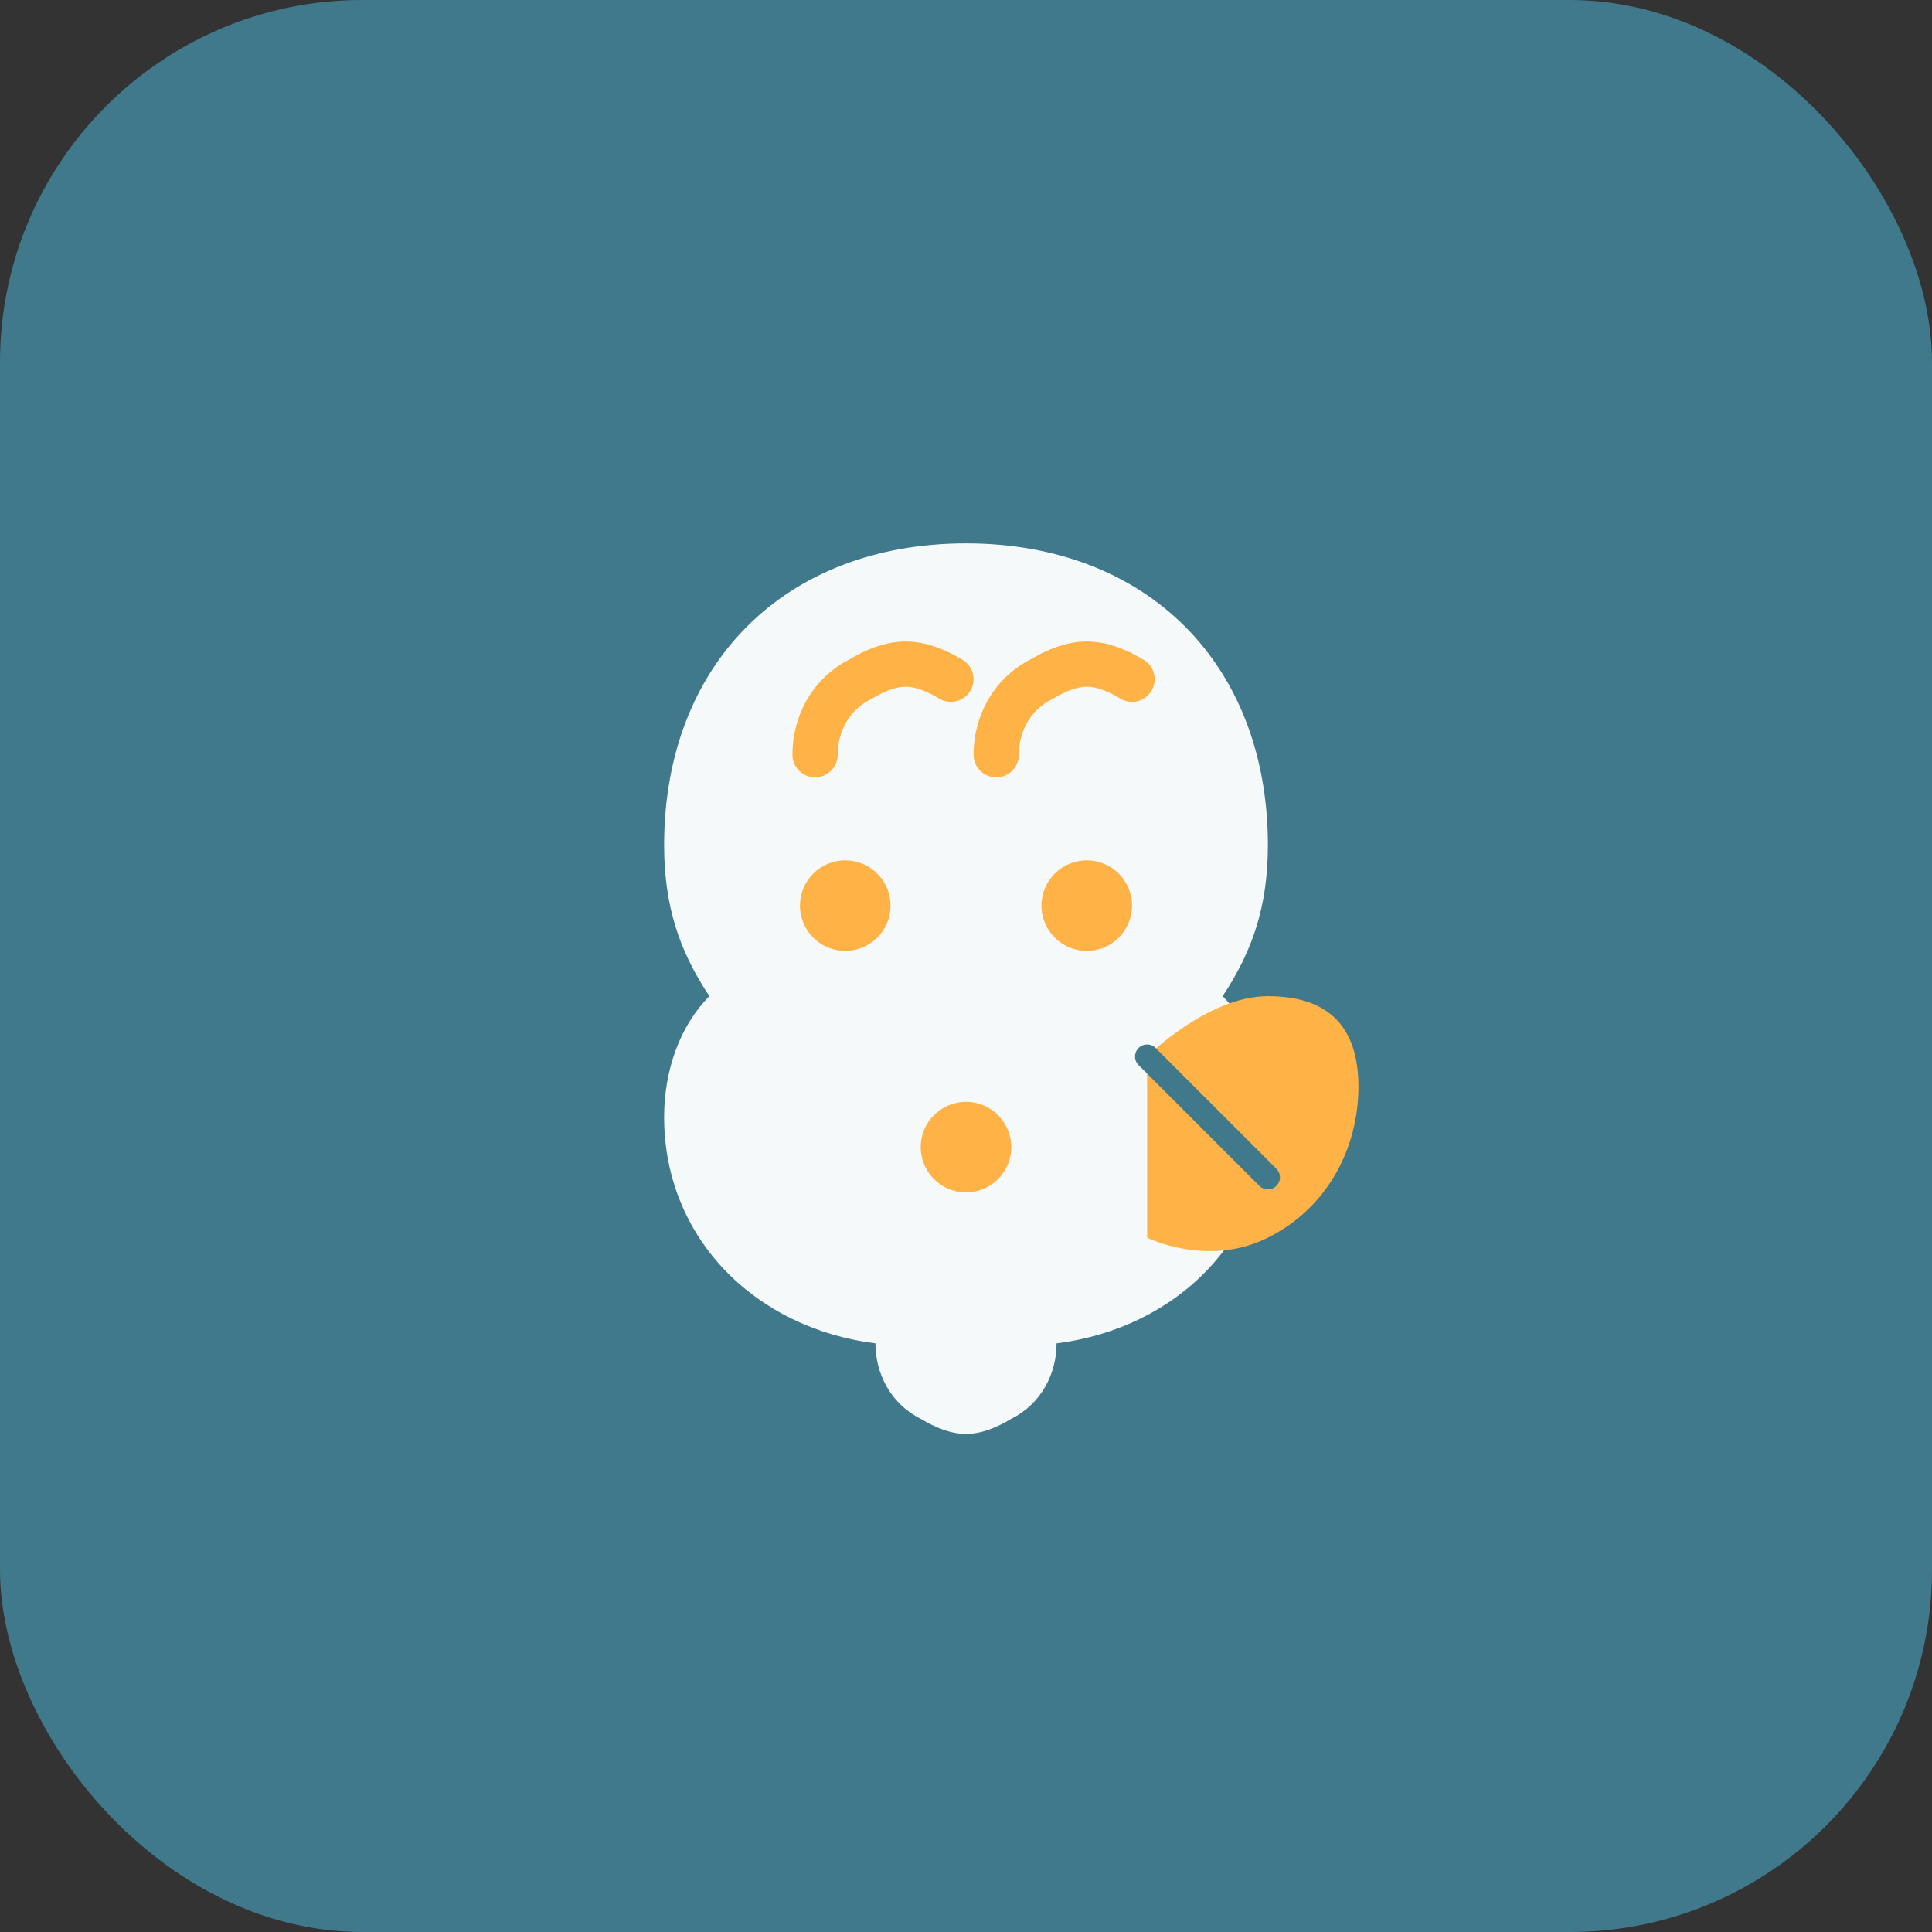
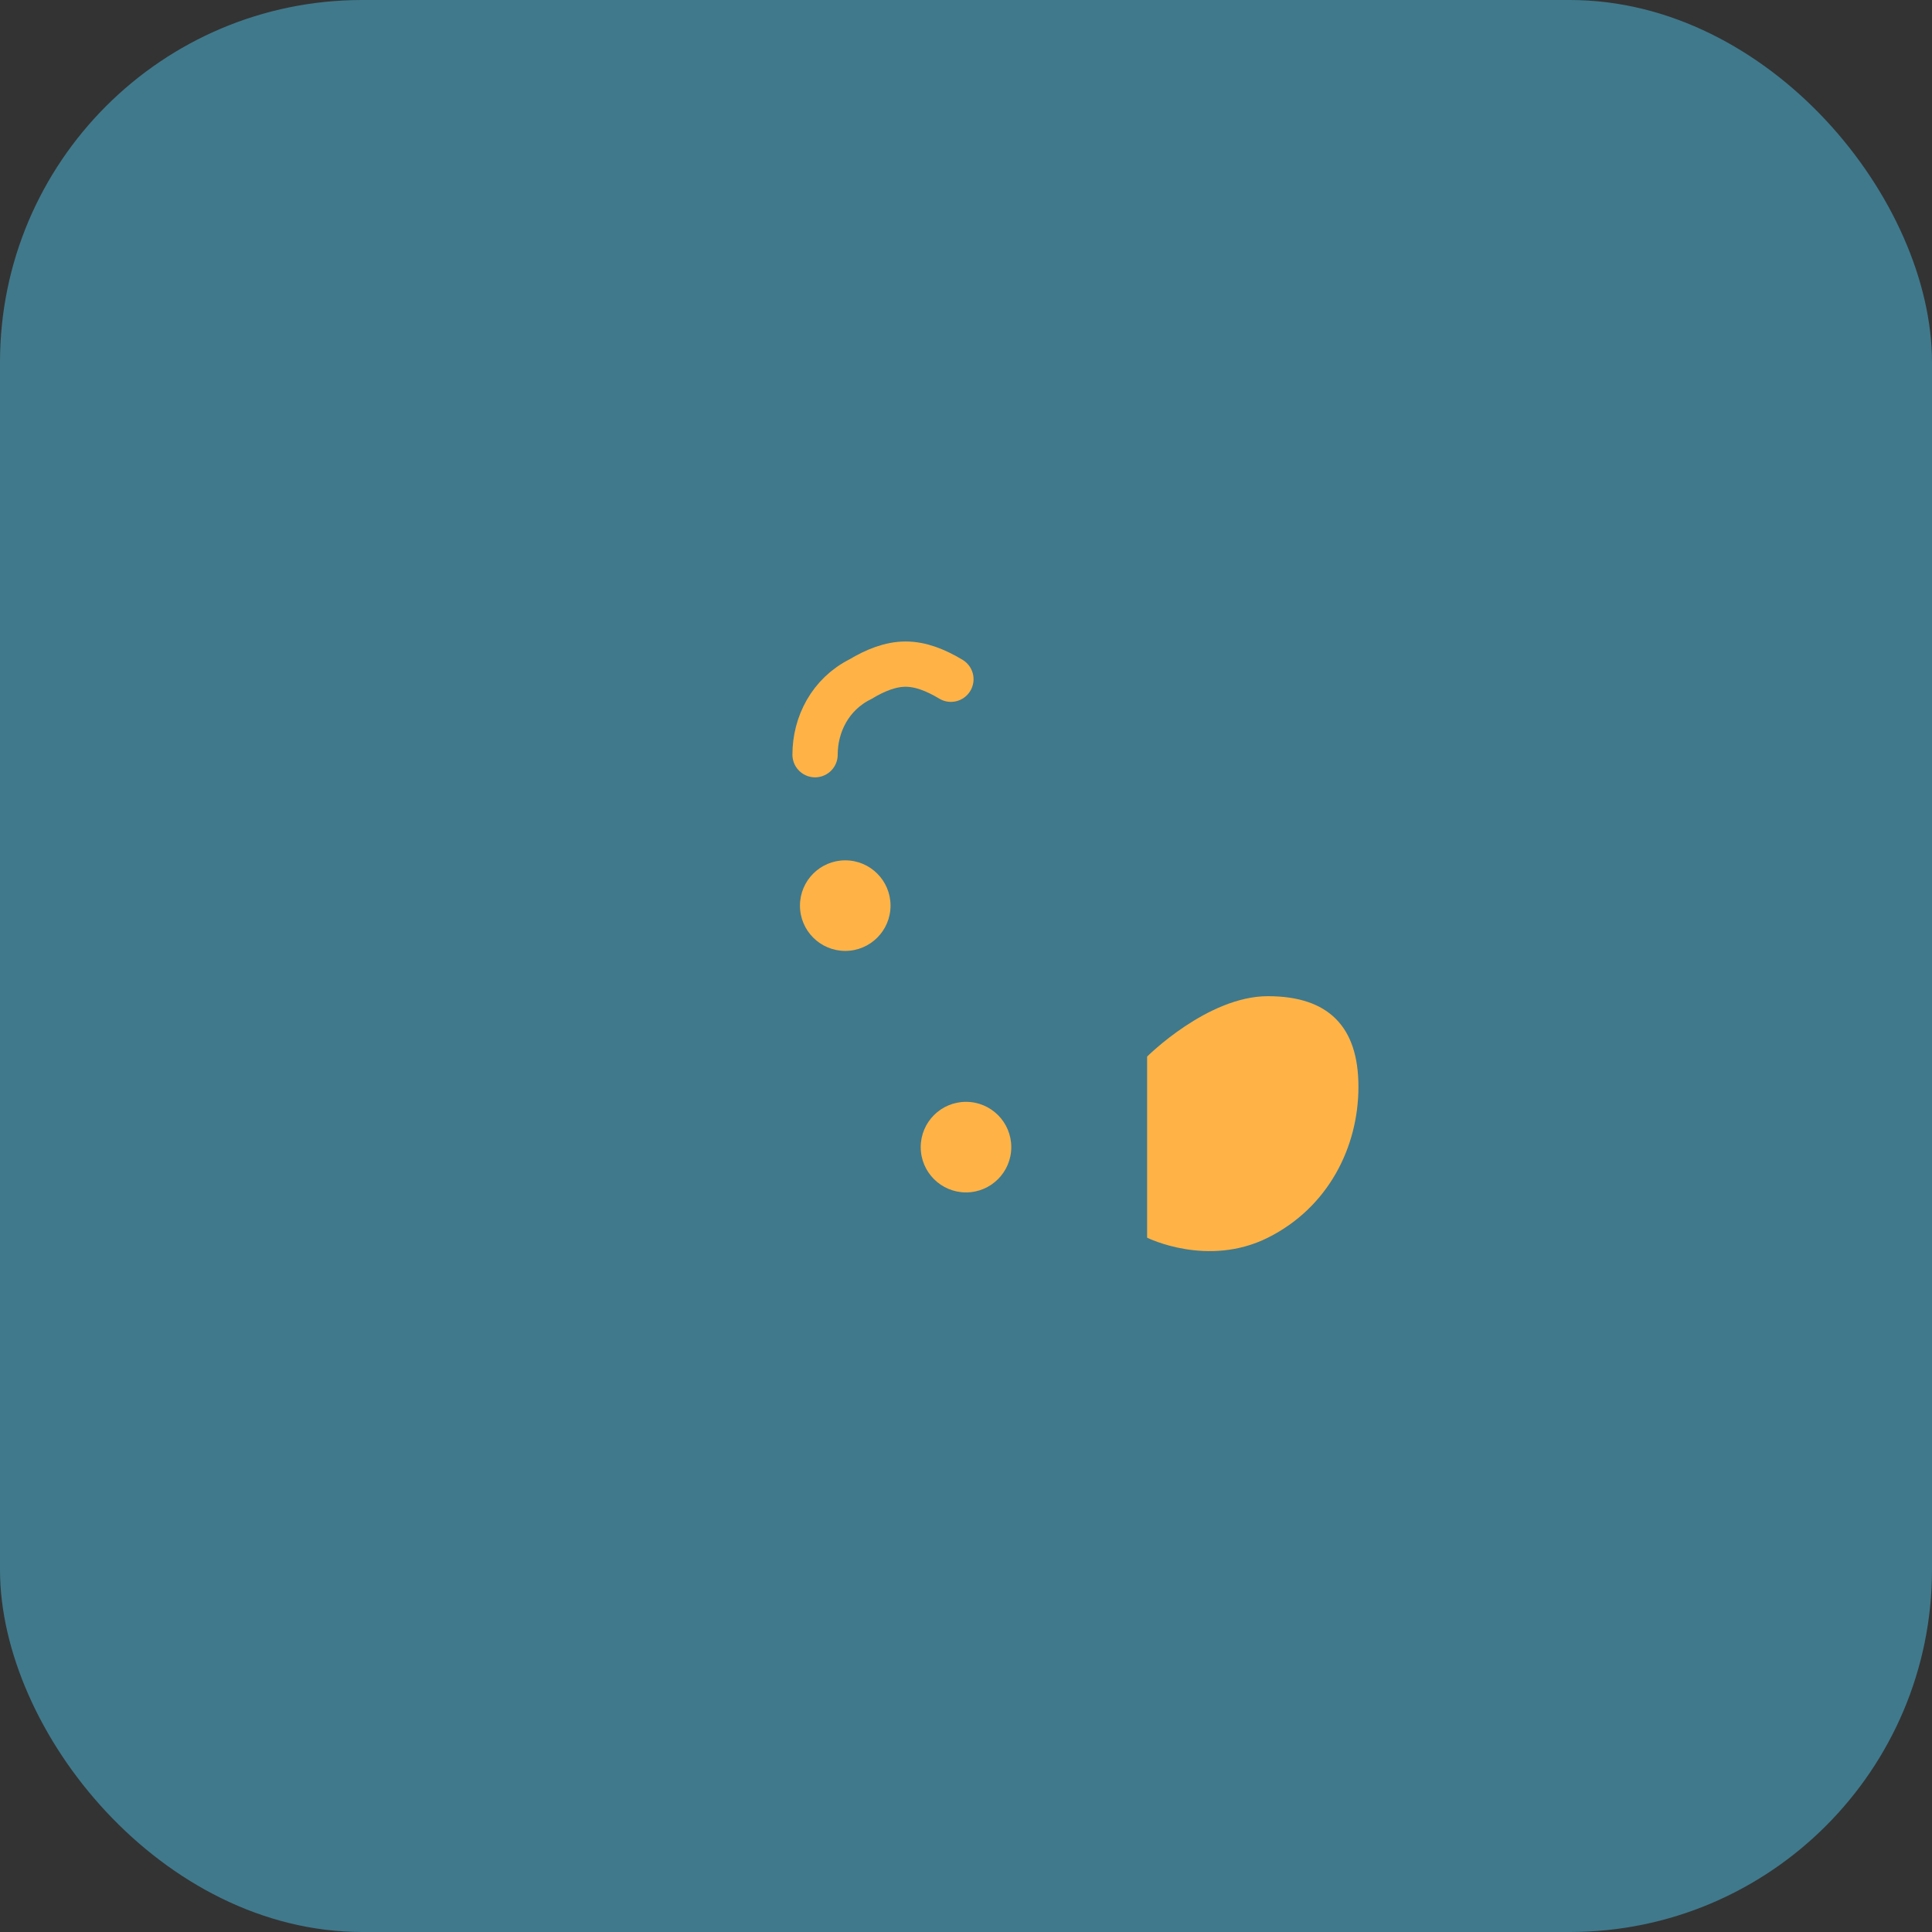
<svg xmlns="http://www.w3.org/2000/svg" width="64" height="64" viewBox="0 0 64 64" fill="none">
  <rect x="0" y="0" width="64" height="64" fill="#333333" stroke="none" />
  <rect width="64" height="64" rx="12" fill="#40798C" />
-   <path d="M32 18C26 18 22 22 22 28C22 30 22.5 31.5 23.5 33C22.5 34 22 35.5 22 37C22 41 25 44 29 44.5C29 45.5 29.5 46.5 30.5 47C31 47.3 31.5 47.5 32 47.5C32.5 47.5 33 47.3 33.5 47C34.5 46.5 35 45.5 35 44.5C39 44 42 41 42 37C42 35.5 41.5 34 40.5 33C41.5 31.5 42 30 42 28C42 22 38 18 32 18Z" fill="white" opacity="0.95" />
  <path d="M27 25C27 24 27.5 23 28.5 22.5C29 22.2 29.5 22 30 22C30.5 22 31 22.2 31.5 22.5" stroke="#FFB347" stroke-width="1.5" stroke-linecap="round" />
-   <path d="M33 25C33 24 33.5 23 34.5 22.5C35 22.2 35.5 22 36 22C36.5 22 37 22.2 37.5 22.5" stroke="#FFB347" stroke-width="1.5" stroke-linecap="round" />
  <path d="M38 35C38 35 40 33 42 33C44 33 45 34 45 36C45 38 44 40 42 41C40 42 38 41 38 41" fill="#FFB347" />
-   <path d="M38 35L42 39" stroke="#40798C" stroke-width="0.8" stroke-linecap="round" />
  <circle cx="28" cy="30" r="1.5" fill="#FFB347" />
-   <circle cx="36" cy="30" r="1.5" fill="#FFB347" />
  <circle cx="32" cy="38" r="1.5" fill="#FFB347" />
</svg>